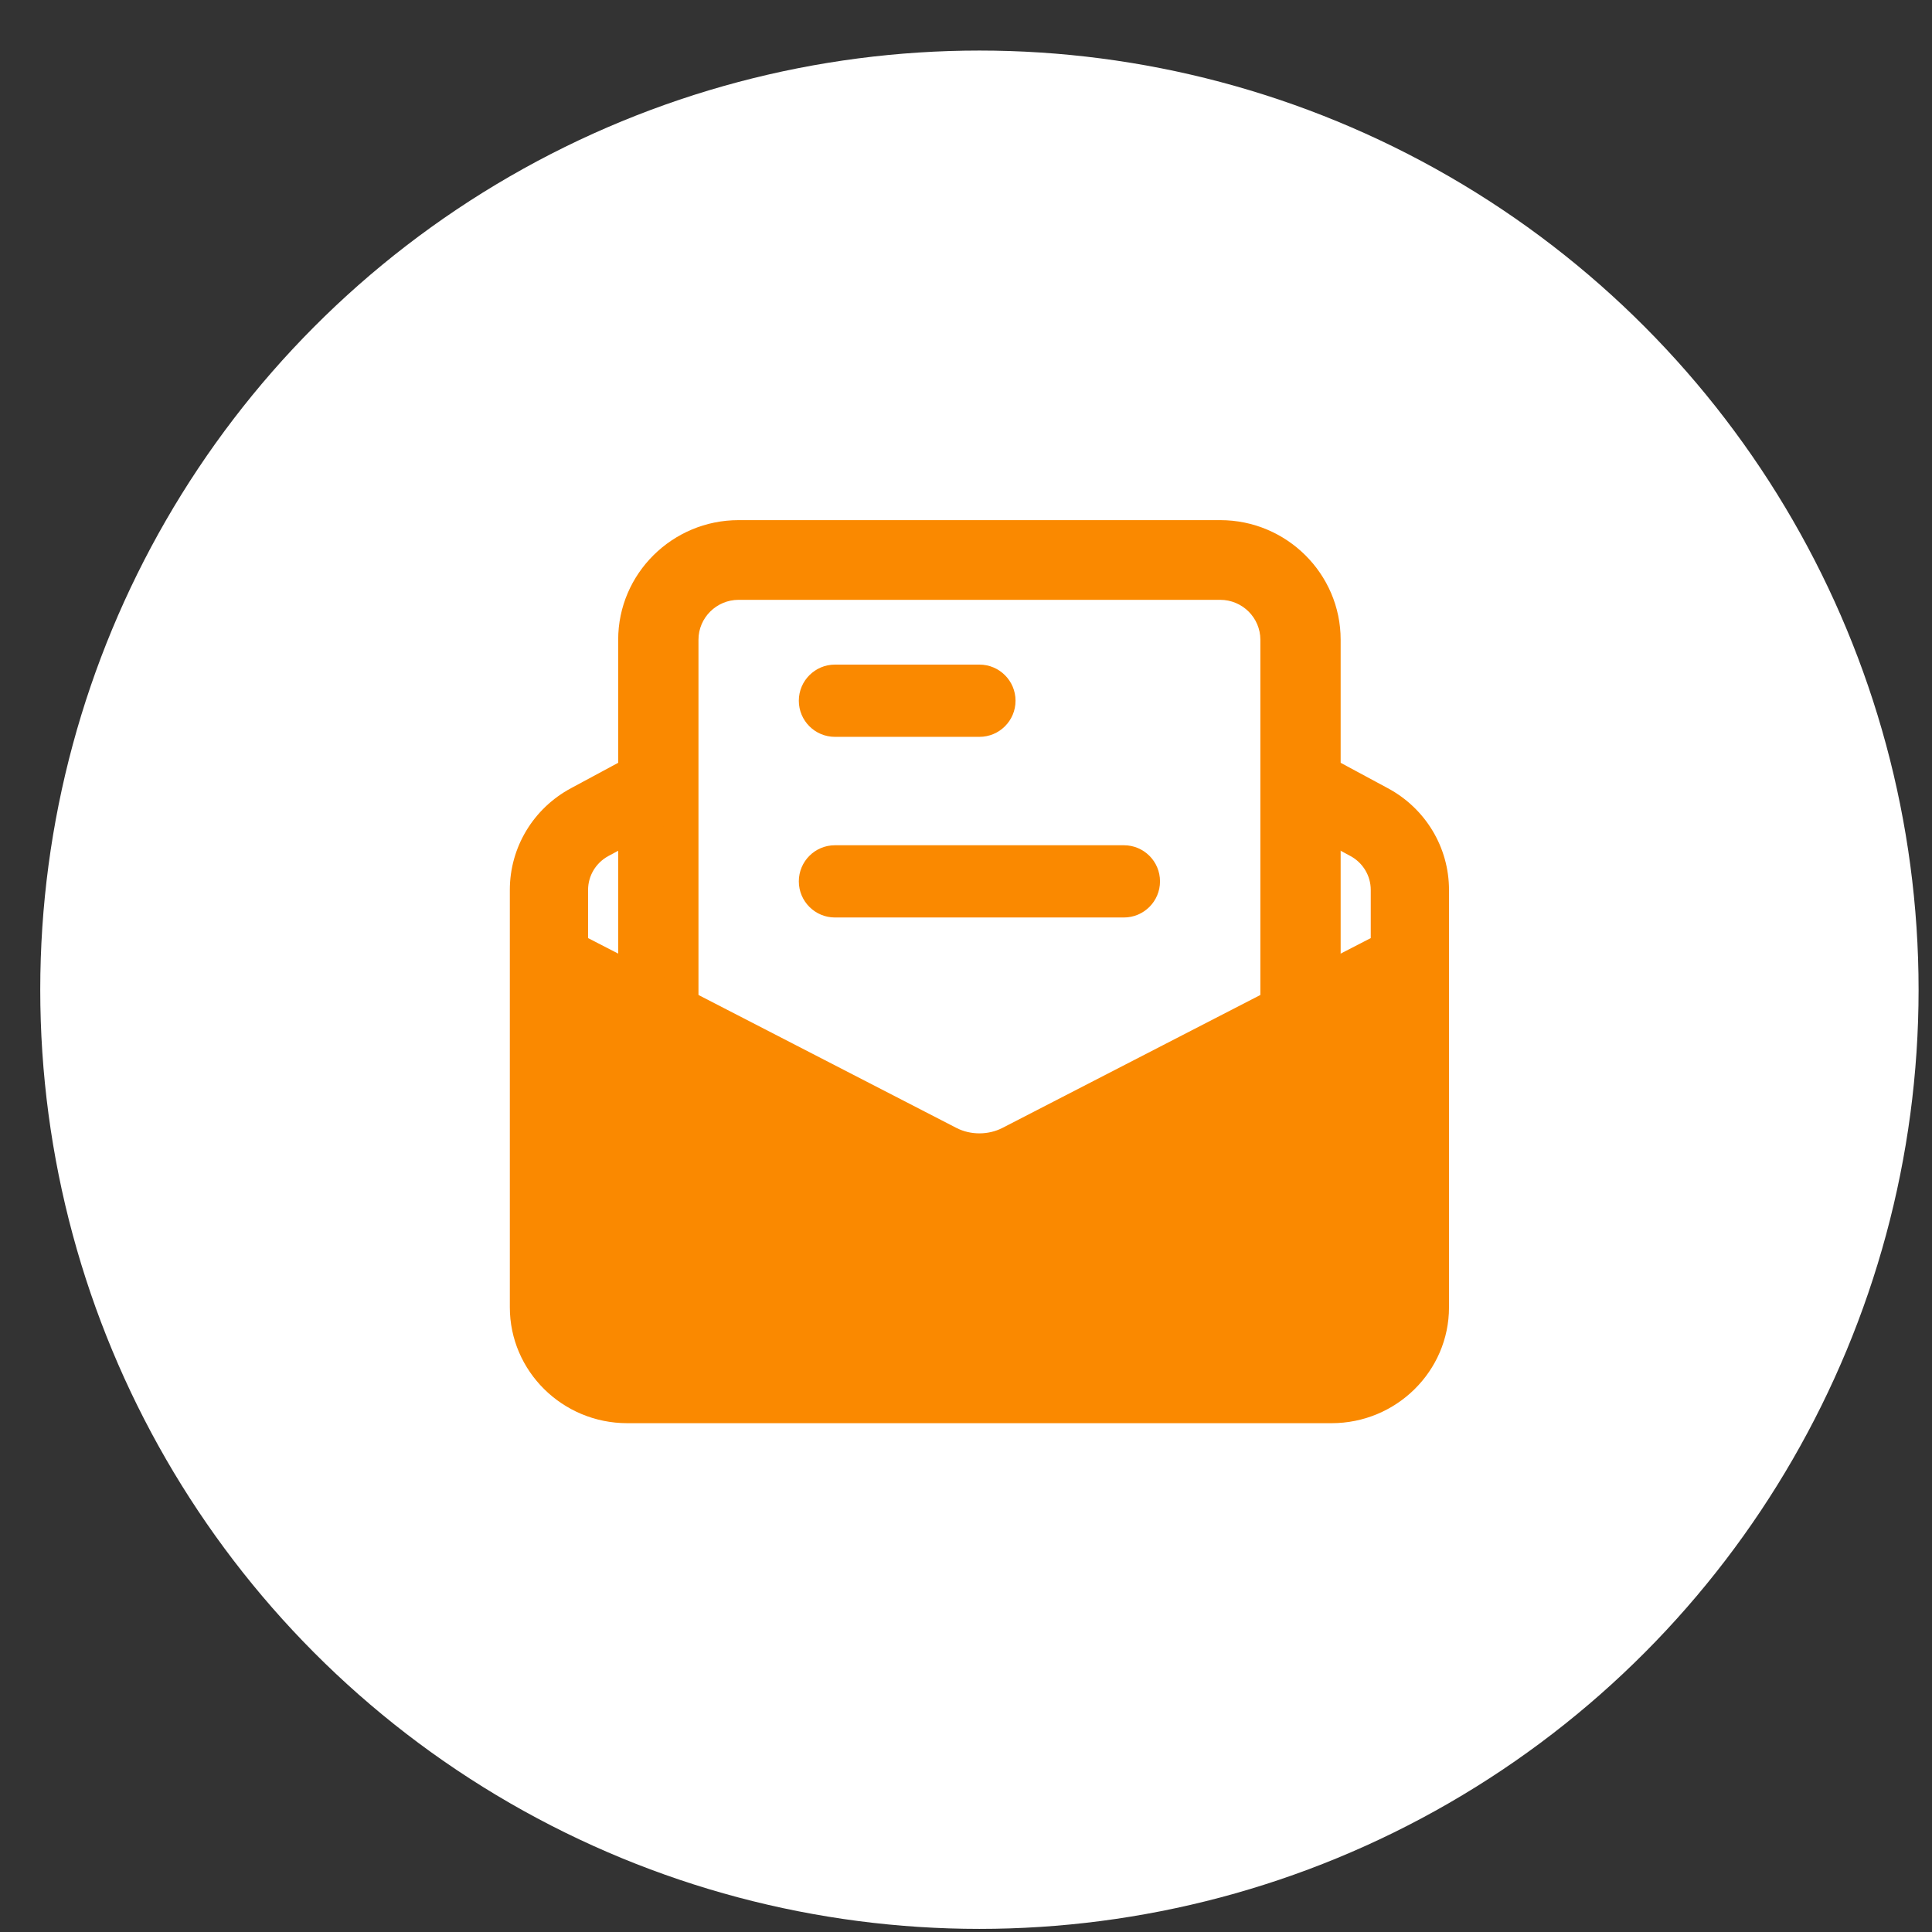
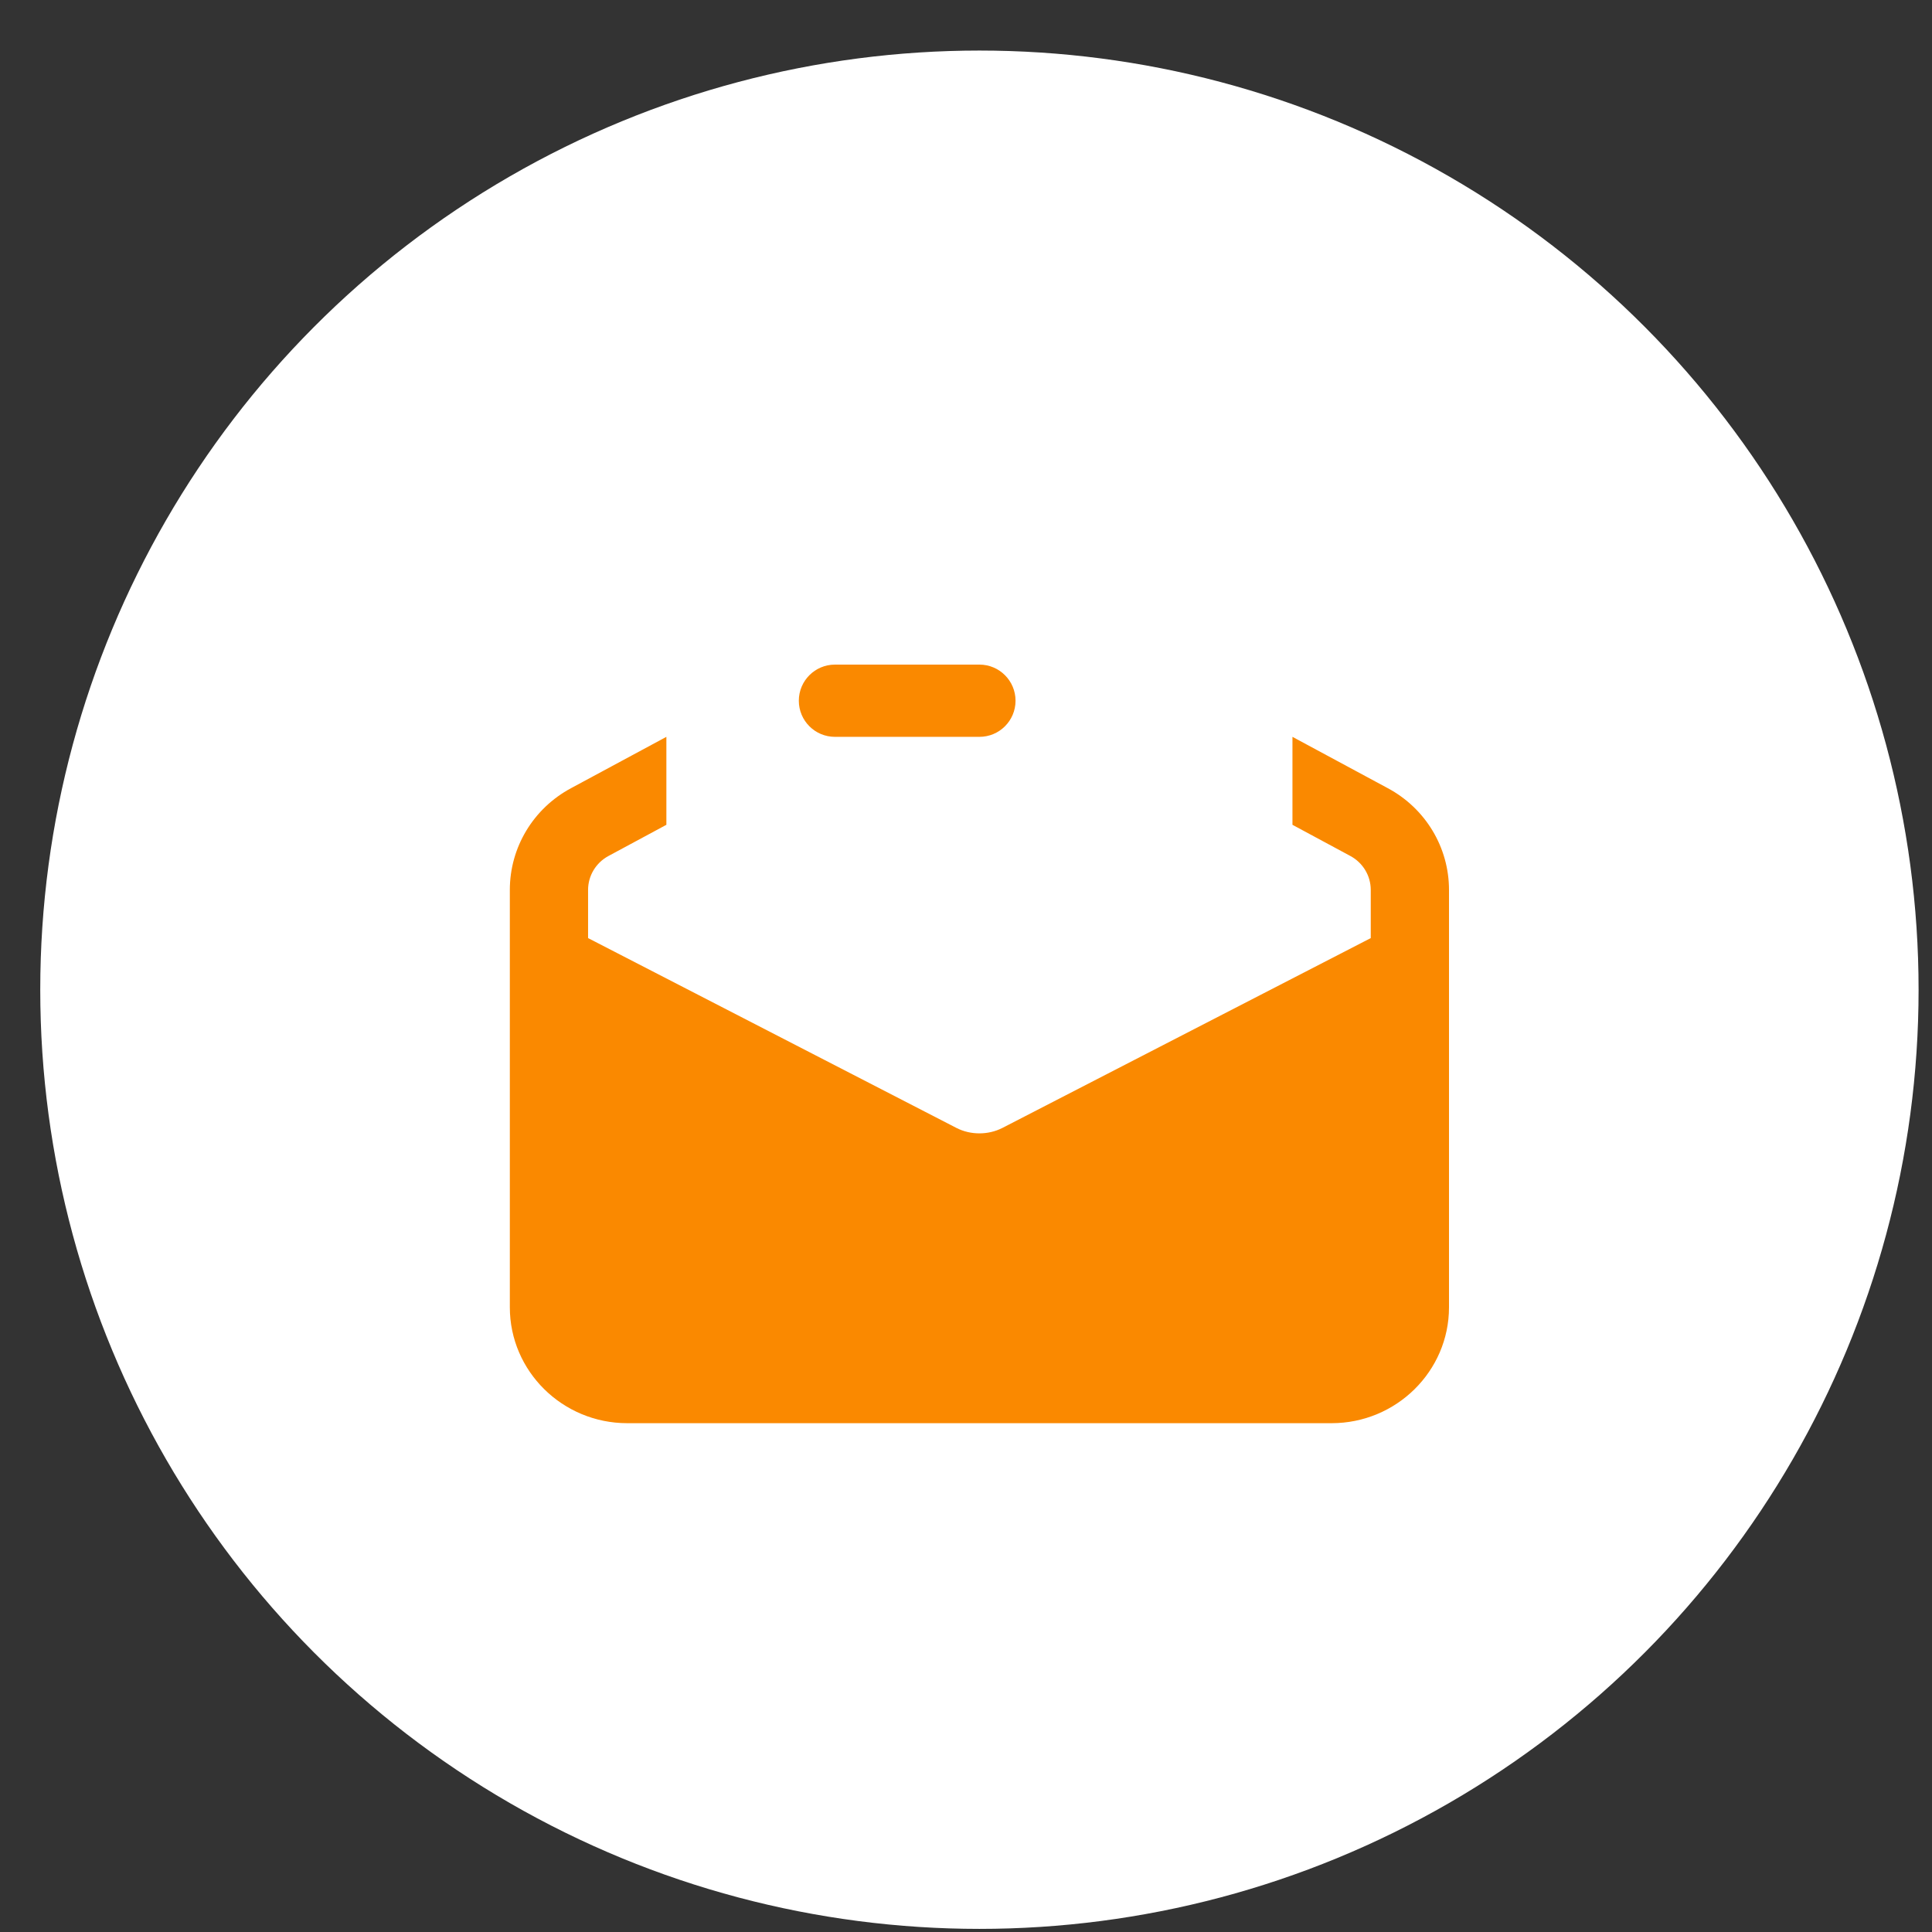
<svg xmlns="http://www.w3.org/2000/svg" width="36" height="36" viewBox="0 0 36 36" fill="none">
  <rect x="0" y="0" width="36" height="36" fill="#333333" stroke="none" />
  <circle cx="18.25" cy="18.442" r="17.5" fill="white" />
  <g clip-path="url(#clip0_676_86)">
-     <path d="M20.942 17.096H15.558C15.186 17.096 14.885 16.794 14.885 16.423C14.885 16.051 15.186 15.75 15.558 15.75H20.942C21.314 15.75 21.615 16.051 21.615 16.423C21.615 16.794 21.314 17.096 20.942 17.096Z" fill="#FA8900" />
    <path d="M18.25 13.73H15.558C15.186 13.73 14.885 13.429 14.885 13.057C14.885 12.686 15.186 12.384 15.558 12.384H18.25C18.622 12.384 18.923 12.686 18.923 13.057C18.923 13.429 18.622 13.73 18.25 13.73Z" fill="#FA8900" />
-     <path d="M12.267 20.461C11.854 20.461 11.519 20.128 11.519 19.718V11.92C11.519 10.692 12.526 9.692 13.763 9.692H22.737C23.974 9.692 24.981 10.692 24.981 11.92V19.718C24.981 20.128 24.646 20.461 24.233 20.461C23.82 20.461 23.485 20.128 23.485 19.718V11.92C23.485 11.511 23.149 11.177 22.737 11.177H13.763C13.351 11.177 13.015 11.511 13.015 11.92V19.718C13.015 20.128 12.68 20.461 12.267 20.461Z" fill="#FA8900" />
    <path d="M25.86 14.687L24.083 13.73V15.369L25.162 15.95C25.396 16.076 25.542 16.318 25.542 16.582V17.48L18.677 21.018C18.414 21.152 18.086 21.152 17.825 21.019L10.958 17.48V16.582C10.958 16.318 11.104 16.076 11.338 15.95L12.417 15.369V13.73L10.64 14.687C9.937 15.064 9.5 15.79 9.5 16.582V24.36C9.5 25.55 10.481 26.519 11.688 26.519H24.812C26.018 26.519 27 25.55 27 24.36V16.582C27 15.79 26.563 15.064 25.86 14.687Z" fill="#FA8900" />
  </g>
  <defs>
    <clipPath id="clip0_676_86">
      <rect width="18.846" height="18.846" fill="white" transform="translate(8.827 9.019)" />
    </clipPath>
  </defs>
</svg>